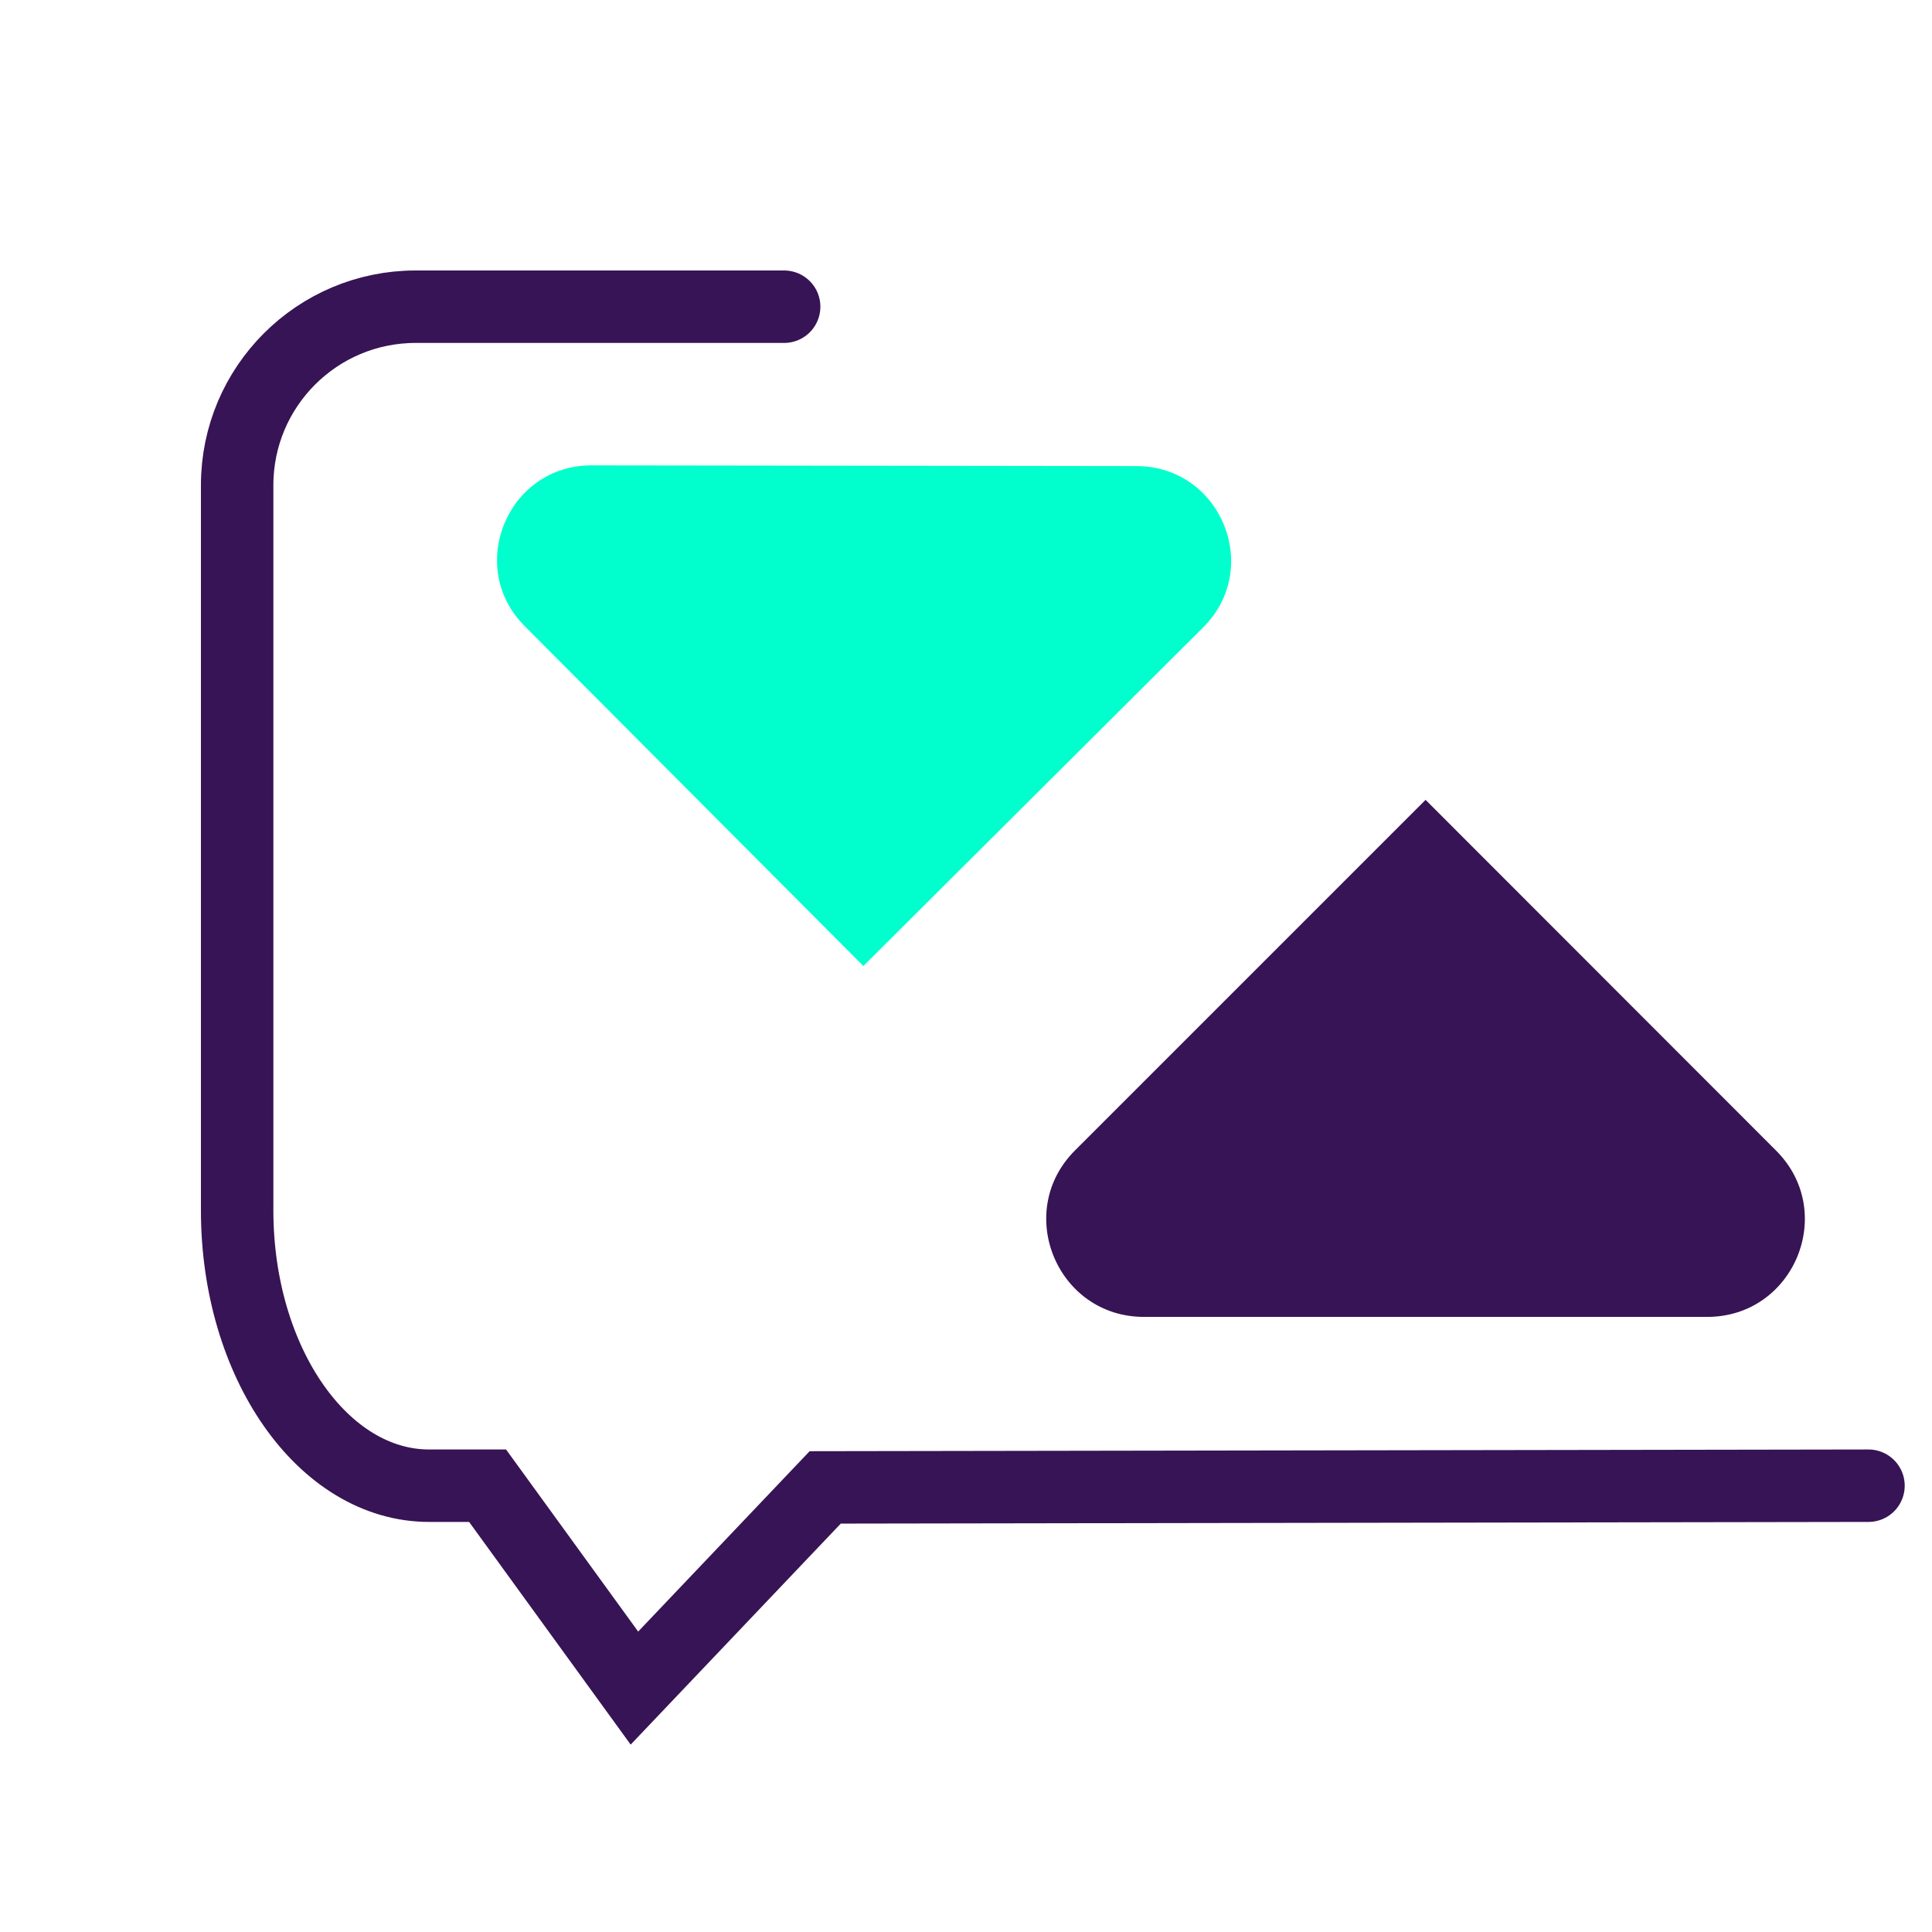
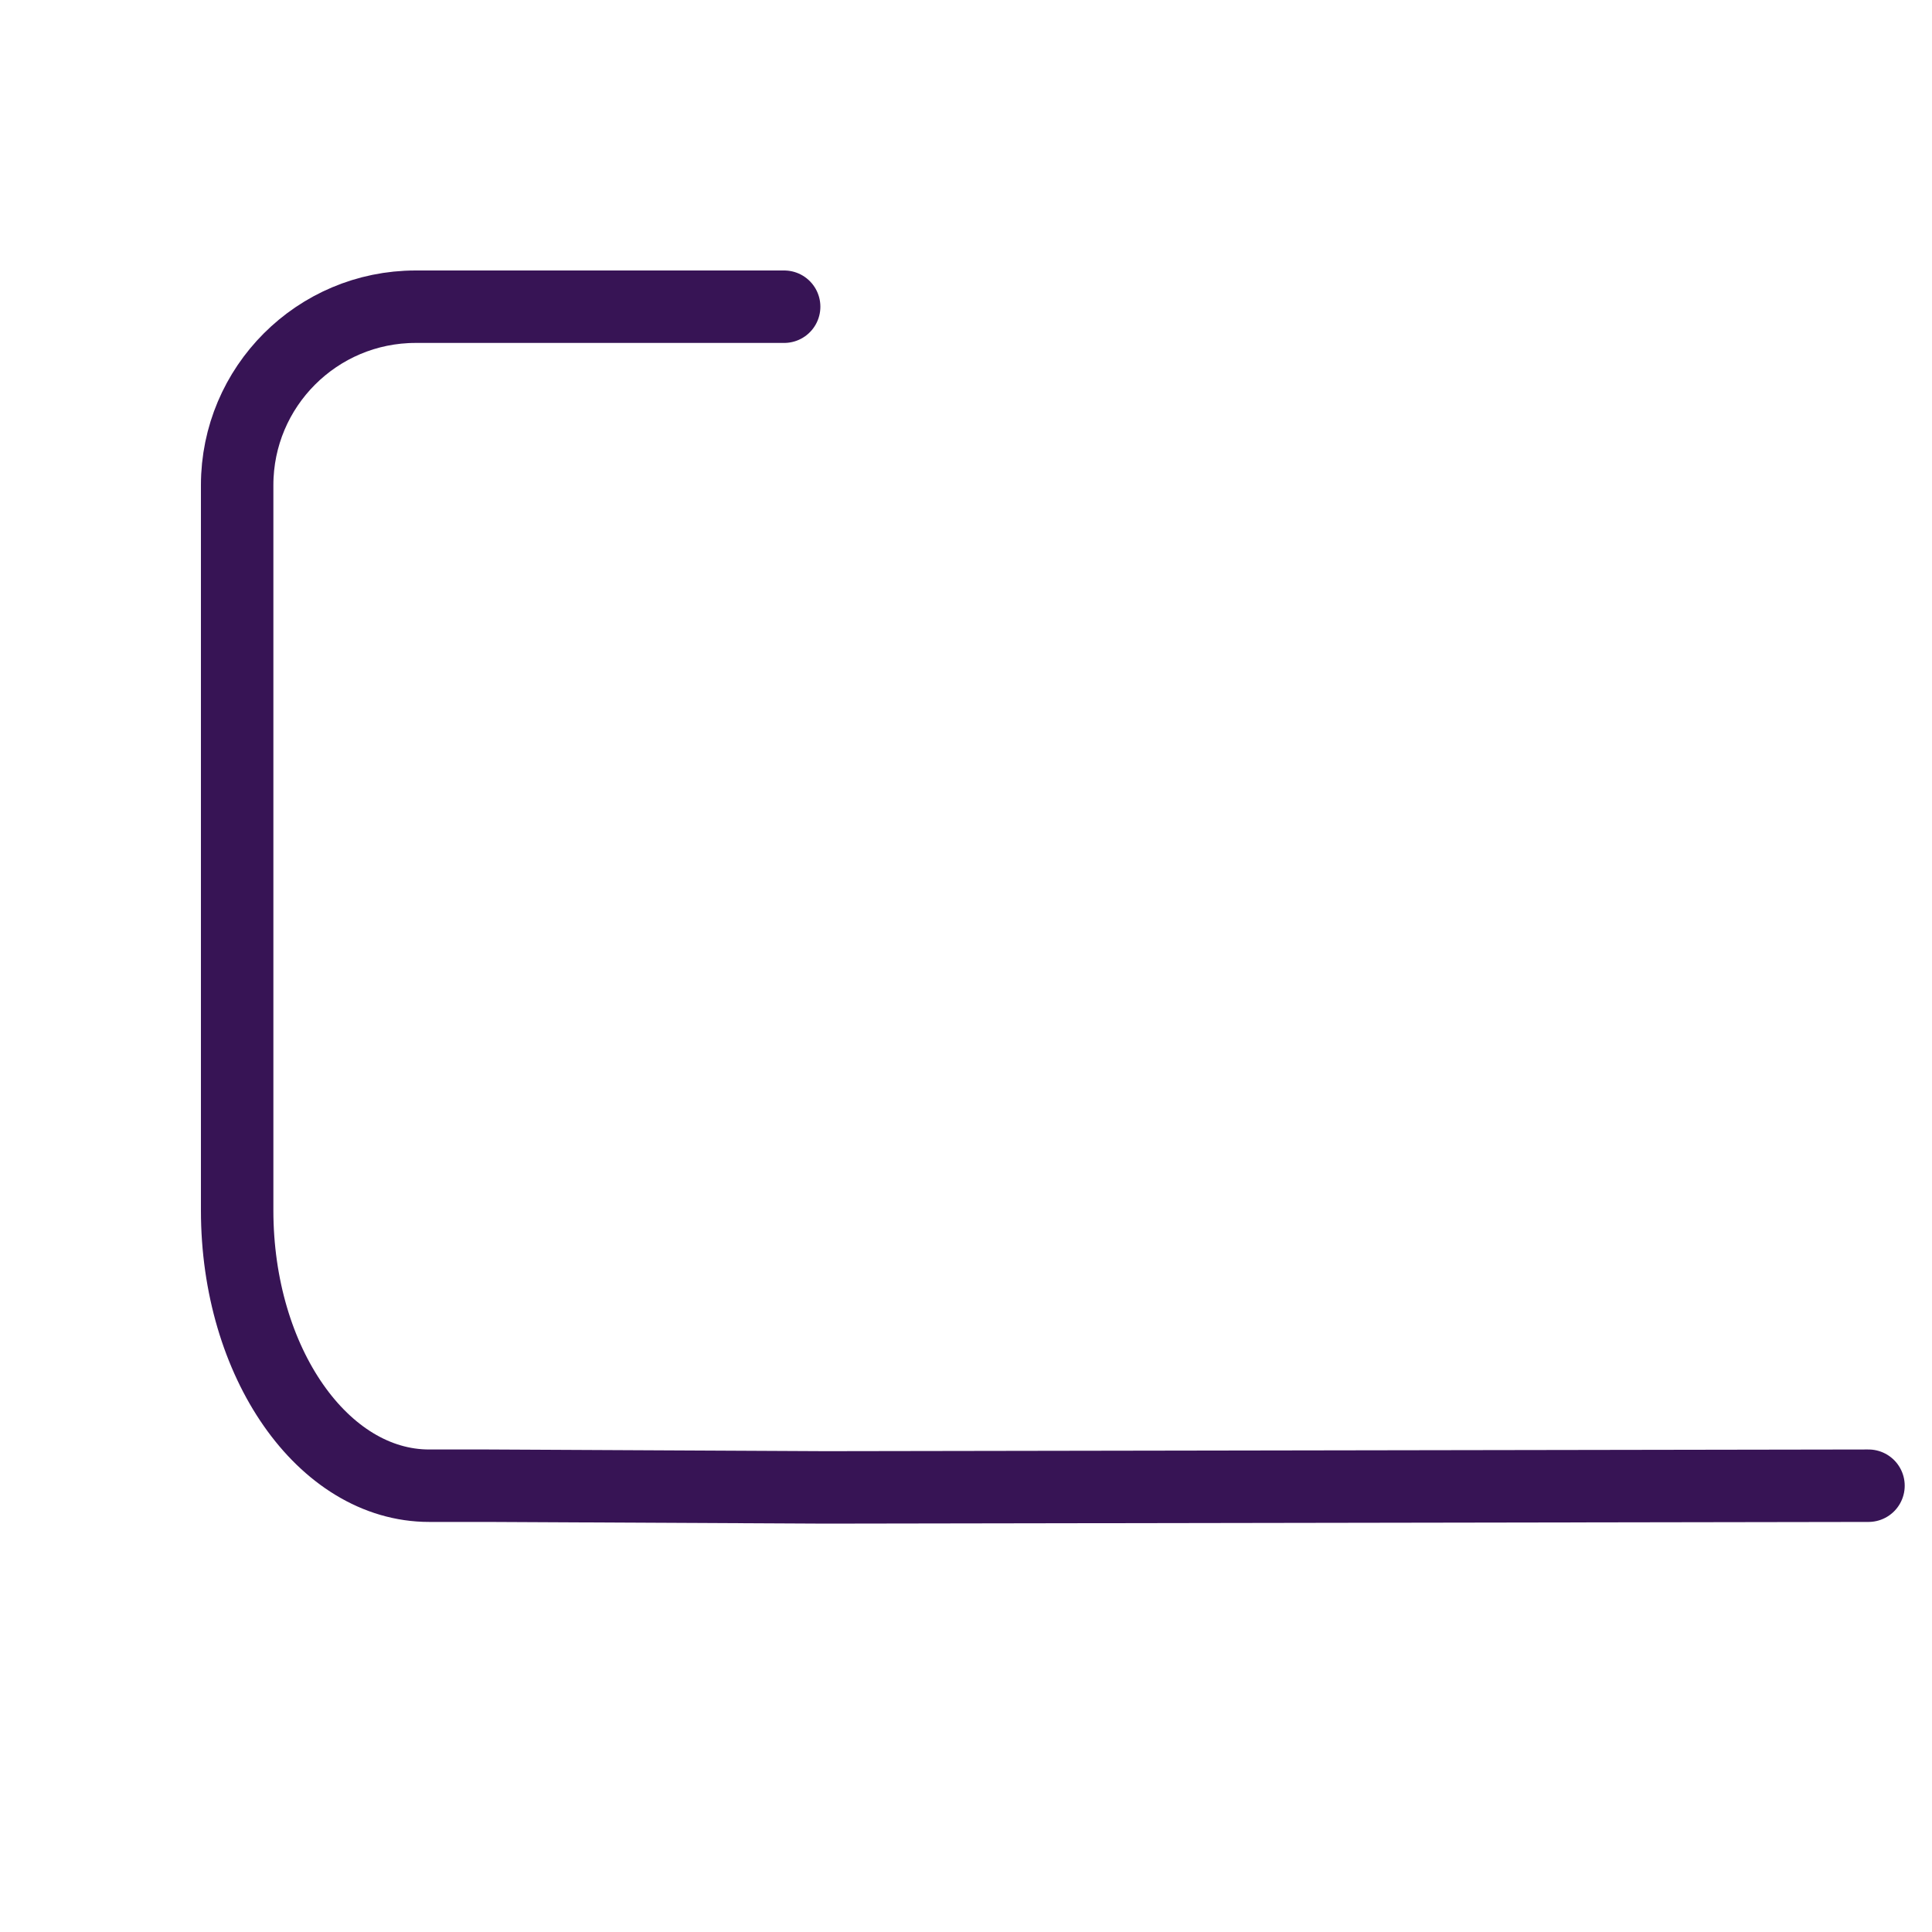
<svg xmlns="http://www.w3.org/2000/svg" width="80" height="80" viewBox="0 0 80 80" fill="none">
-   <path d="M77.37 61.52L34.17 61.59L26.27 69.9L20.19 61.52H17.77C13.38 61.52 9.82 56.42 9.82 50.12V20.09C9.82 16.01 13.13 12.7 17.21 12.7H32.47" stroke="#371455" stroke-width="3" stroke-miterlimit="10" stroke-linecap="round" />
-   <path d="M47.37 54.53H70.69C74.29 54.53 76.09 50.18 73.54 47.64L59.03 33.12L44.51 47.64C41.97 50.18 43.77 54.53 47.37 54.53Z" fill="#371455" />
-   <path d="M47.07 19.3L24.5 19.27C21.02 19.261 19.27 23.471 21.73 25.93L35.75 40.001L49.82 25.98C52.29 23.52 50.55 19.311 47.07 19.3Z" fill="#00FFCC" />
+   <path d="M77.37 61.52L34.17 61.59L20.19 61.52H17.77C13.38 61.52 9.82 56.42 9.82 50.12V20.09C9.82 16.01 13.13 12.7 17.21 12.7H32.47" stroke="#371455" stroke-width="3" stroke-miterlimit="10" stroke-linecap="round" />
</svg>